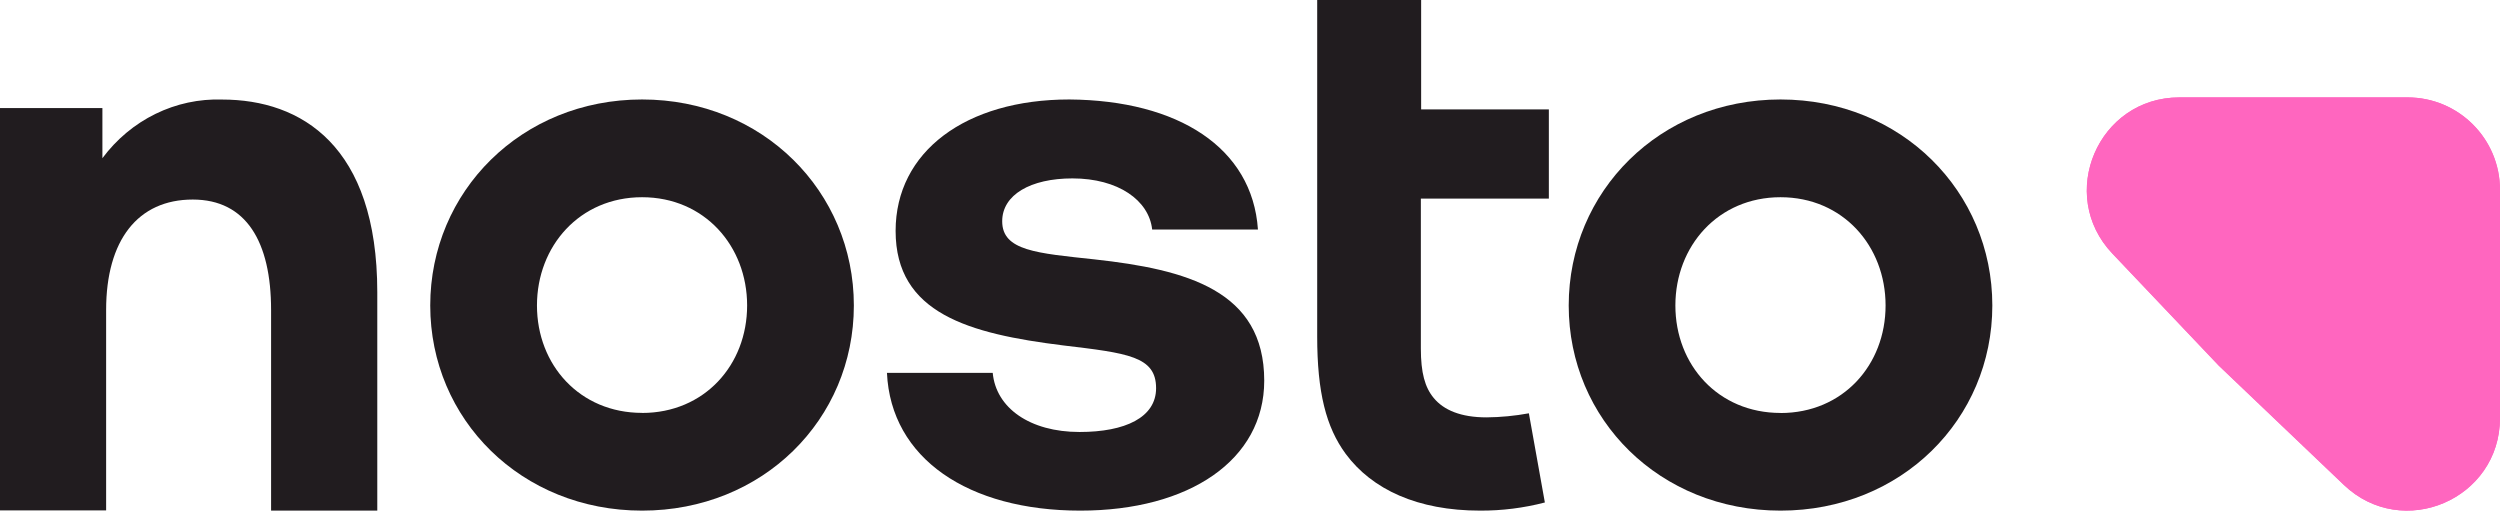
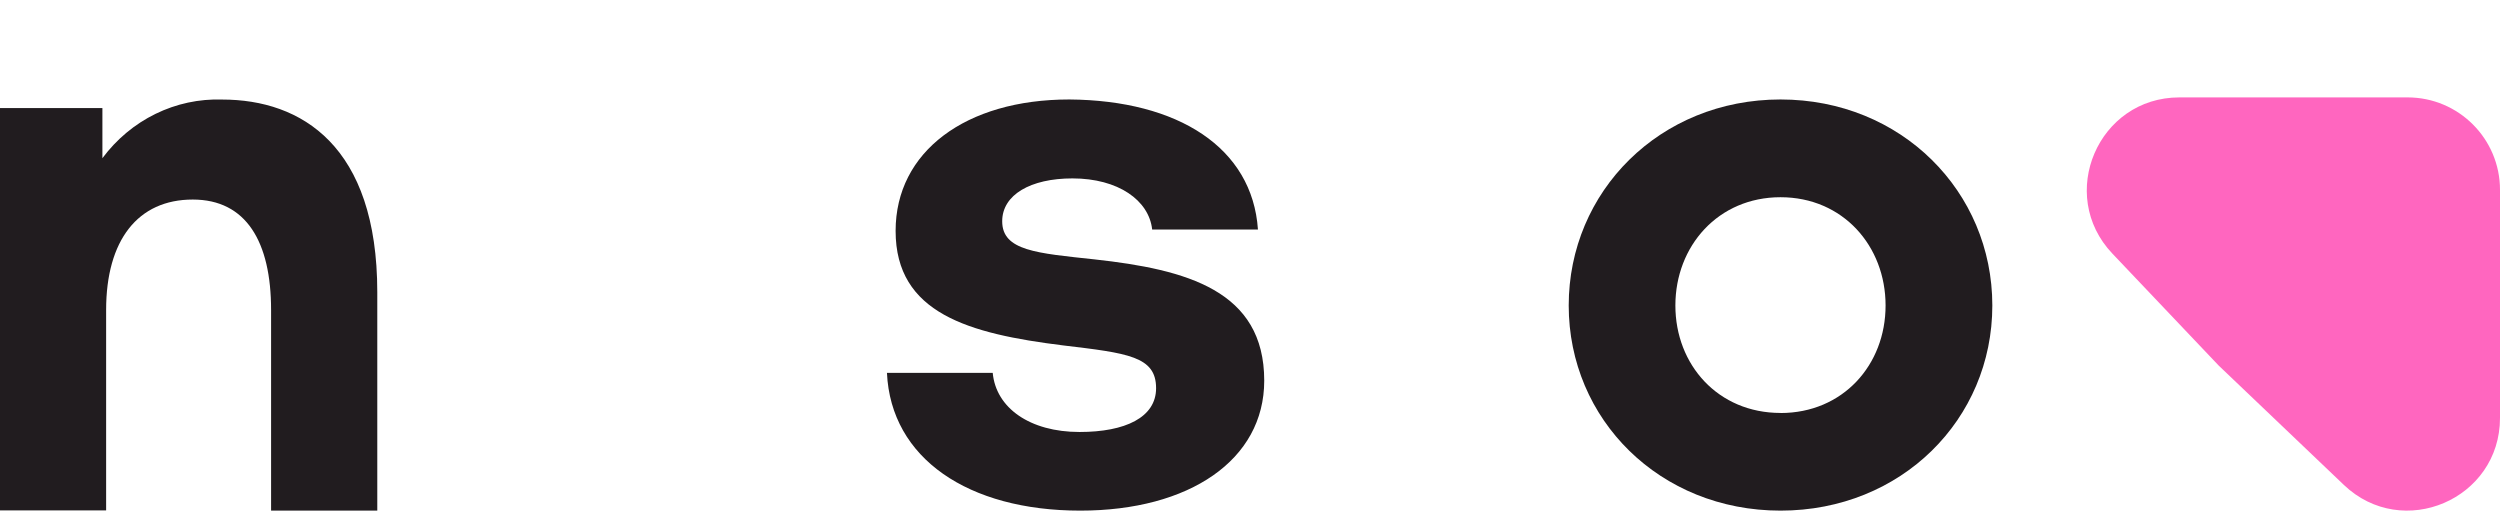
<svg xmlns="http://www.w3.org/2000/svg" width="2500" height="511" viewBox="0 0 2500 511" fill="none">
  <g clip-path="url(#clip0_543_2909)">
-     <path d="M1421.14 0H1317.19V336.342C1317.19 392.278 1326.03 427.119 1345.72 453.887C1372.12 489.529 1417.71 510.623 1480.07 510.623C1501.92 510.727 1523.69 507.99 1544.86 502.476L1528.87 413.299C1514.89 415.884 1500.71 417.247 1486.49 417.372C1460.88 417.372 1443.69 410.099 1433.7 397.951C1424.92 387.404 1420.85 372.784 1420.85 348.489V198.576H1548.85V109.398H1421.14V0Z" fill="#211C1F" />
-     <path d="M642.082 99.473C521.362 99.473 430.237 191.522 430.237 305.487C430.237 419.453 521.362 510.626 642.082 510.626C762.802 510.626 853.854 419.453 853.854 305.487C853.854 191.522 762.728 99.473 642.082 99.473ZM642.082 412.878C579.671 412.878 536.965 364.881 536.965 305.487C536.965 246.094 579.671 197.22 642.082 197.22C704.493 197.22 747.126 246.021 747.126 305.487C747.126 364.954 704.42 412.951 642.082 412.951V412.878Z" fill="#211C1F" />
    <path d="M1094.5 259.378C1036.92 253.171 1002.2 250.835 1002.2 221.263C1002.2 194.758 1030.62 178.403 1072.45 178.403C1118.19 178.403 1148.98 200.308 1152.17 229.514H1257.94C1252.39 147.736 1178.22 100.276 1069.26 99.473C965.633 99.473 895.61 151.679 895.61 230.901C895.61 313.483 969.038 333.708 1062.97 345.391C1127.67 353.13 1156.09 356.27 1156.09 388.178C1156.09 417.384 1125.3 431.988 1079.55 431.988C1029.81 431.988 995.908 407.892 992.725 372.845H886.949C890.872 458.492 968.372 510.626 1080.29 510.626C1189.25 510.626 1264.23 460.026 1264.23 380.657C1264.23 290.556 1186.88 269.527 1094.5 259.378Z" fill="#211C1F" />
    <path d="M222.143 99.552C199.145 98.777 176.299 103.688 155.482 113.883C134.666 124.077 116.473 139.263 102.401 158.192V108.046H0V510.402H106.127V309.969C106.127 240.228 137.8 199.545 192.763 199.545C246.22 199.545 271.086 241.792 271.086 309.969V510.626H377.284V292.161C377.284 145.674 301.254 99.552 222.143 99.552Z" fill="#211C1F" />
    <path d="M1780.52 99.473C1659.78 99.473 1568.71 191.522 1568.71 305.487C1568.71 419.453 1659.78 510.626 1780.52 510.626C1901.26 510.626 1992.33 419.453 1992.33 305.487C1992.33 191.522 1901.26 99.473 1780.52 99.473ZM1780.52 412.951C1718.1 412.951 1675.38 364.881 1675.38 305.487C1675.38 246.094 1718.1 197.22 1780.52 197.22C1842.94 197.22 1885.58 246.021 1885.58 305.487C1885.58 364.954 1842.94 413.024 1780.52 413.024V412.951Z" fill="#211C1F" />
-     <path d="M2112.39 253.6C2056.45 194.694 2098.17 97.403 2179.36 97.403L2407.6 97.403C2458.63 97.403 2500 138.809 2500 189.887V417.957C2500 499.278 2402.68 541.011 2343.86 484.916L2218.74 365.608L2112.39 253.6Z" fill="#FF66BF" />
    <path d="M2112.39 253.6C2056.45 194.694 2098.17 97.403 2179.36 97.403L2407.6 97.403C2458.63 97.403 2500 138.809 2500 189.887V417.957C2500 499.278 2402.68 541.011 2343.86 484.916L2218.74 365.608L2112.39 253.6Z" fill="#FF66BF" />
  </g>
  <defs>
    <clipPath id="clip0_543_2909">
      <rect width="2500" height="510.85" fill="white" />
    </clipPath>
  </defs>
</svg>